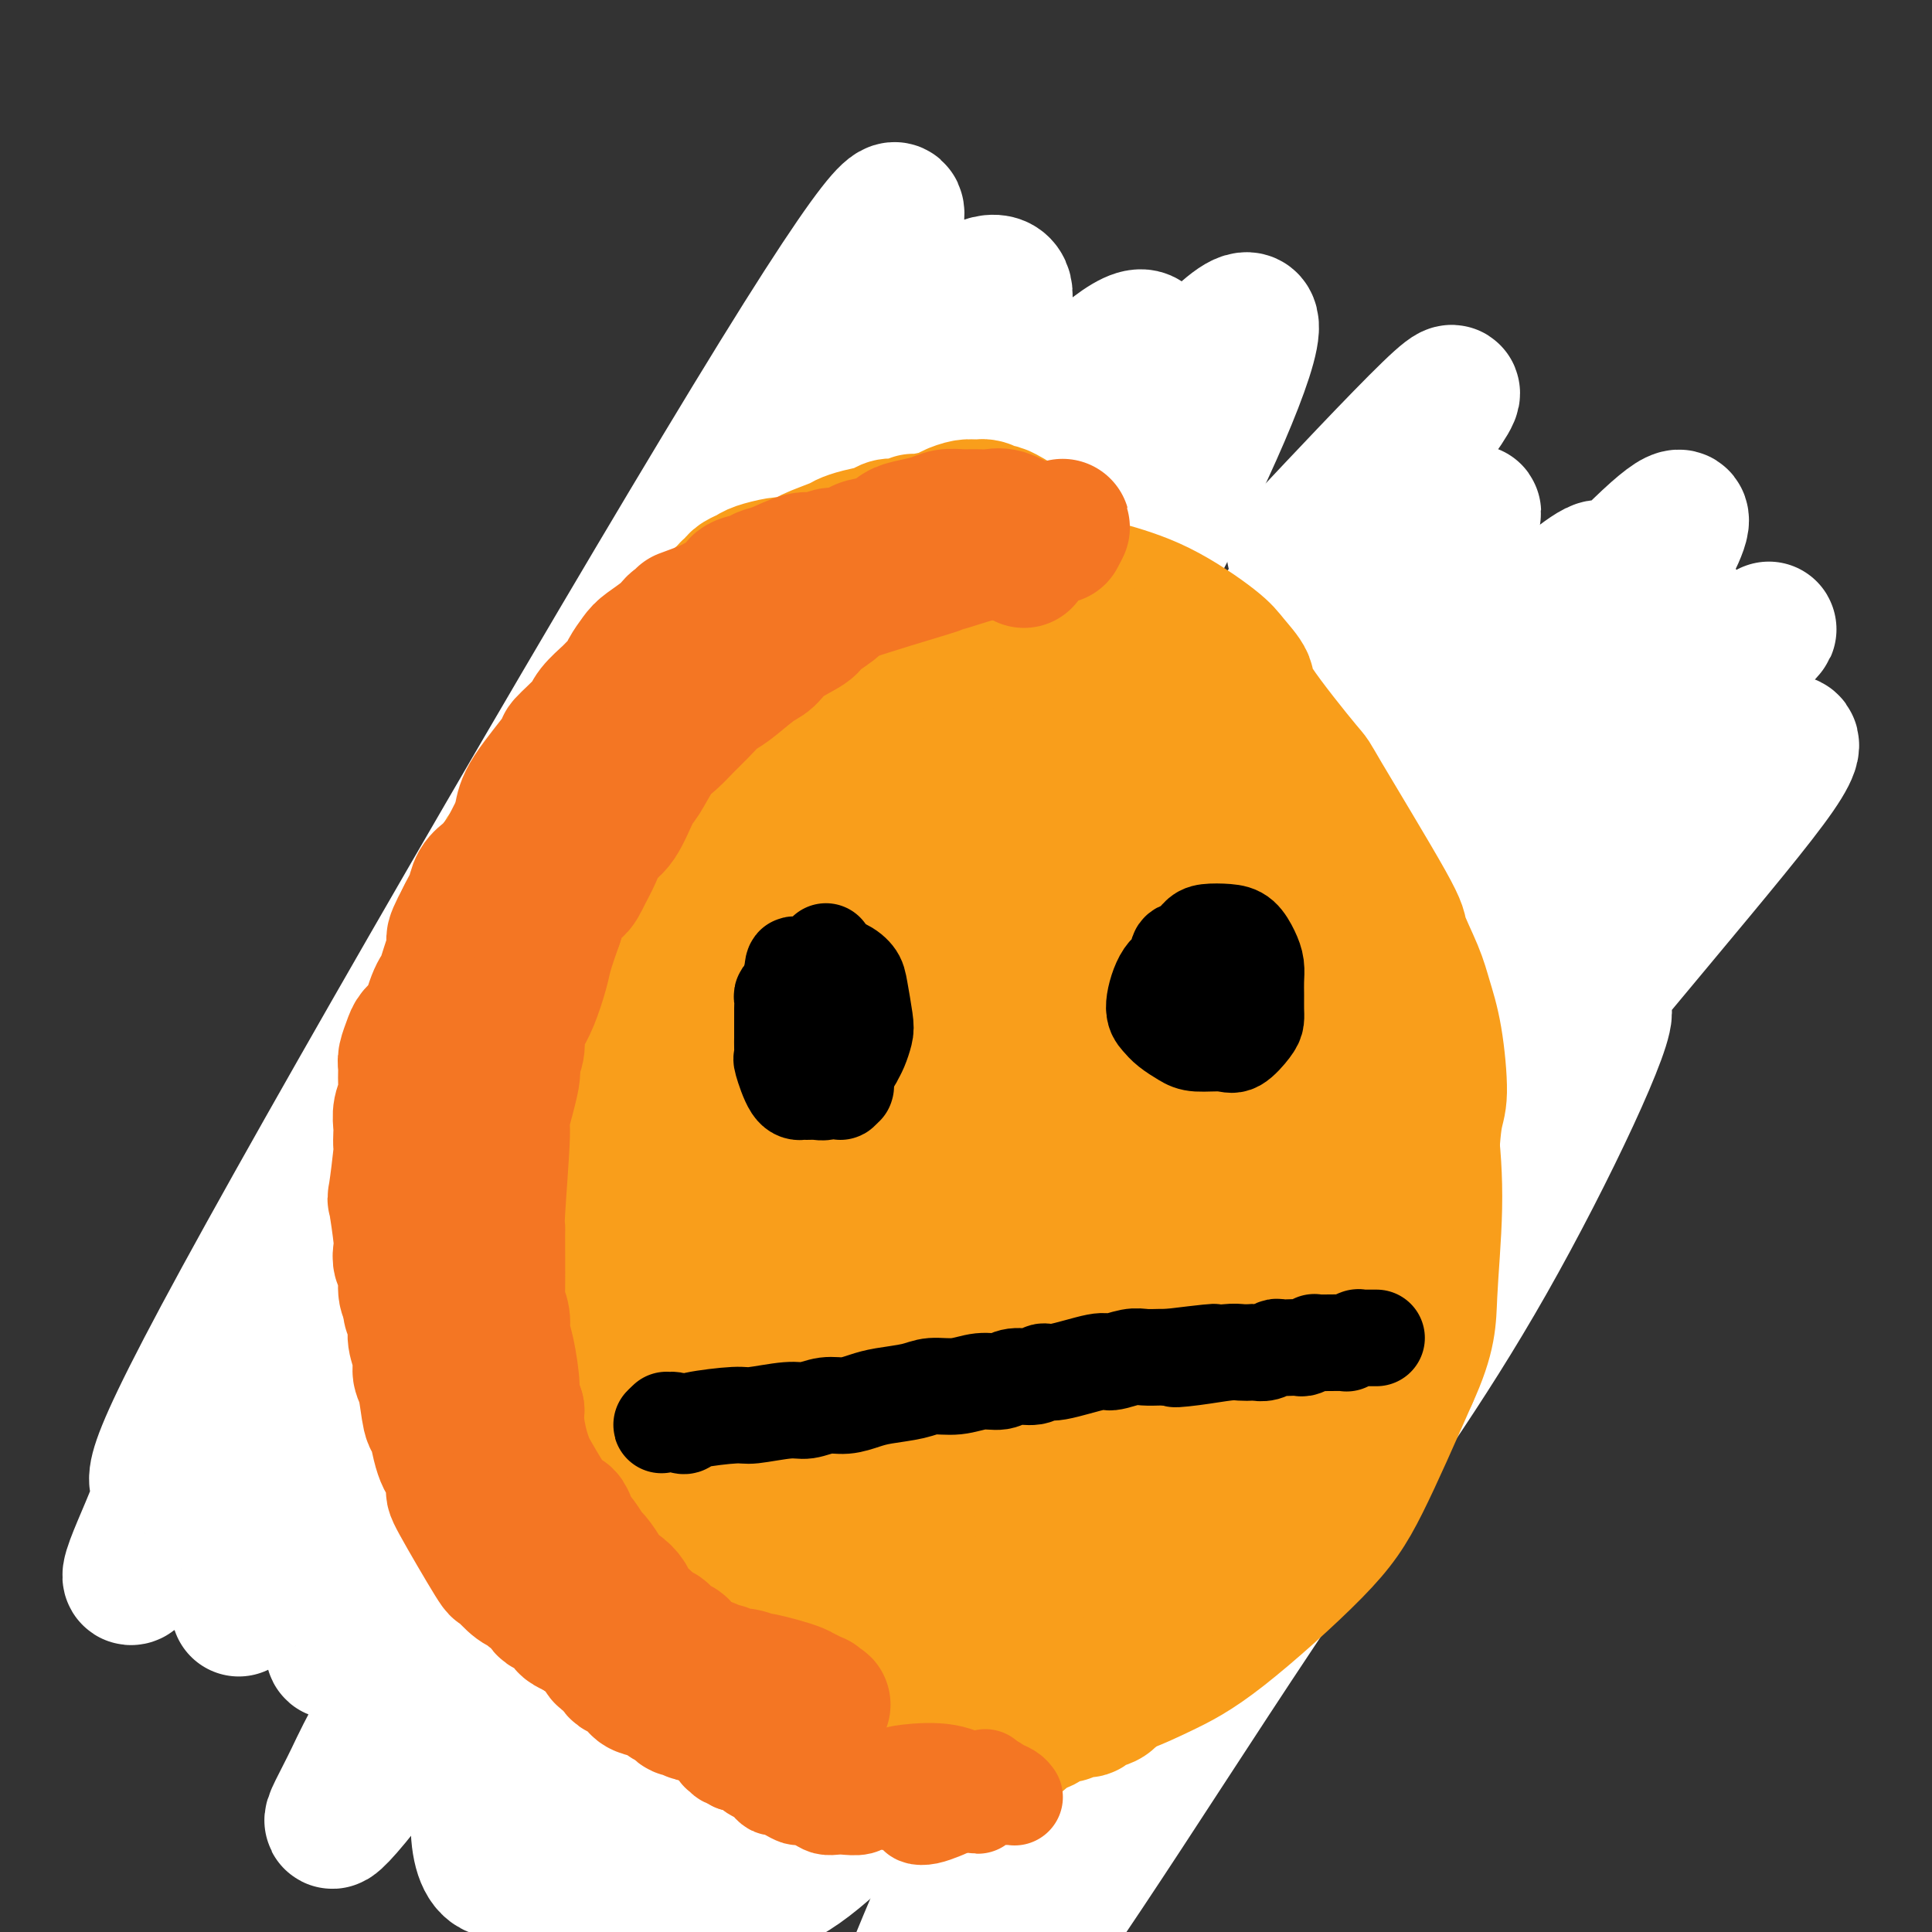
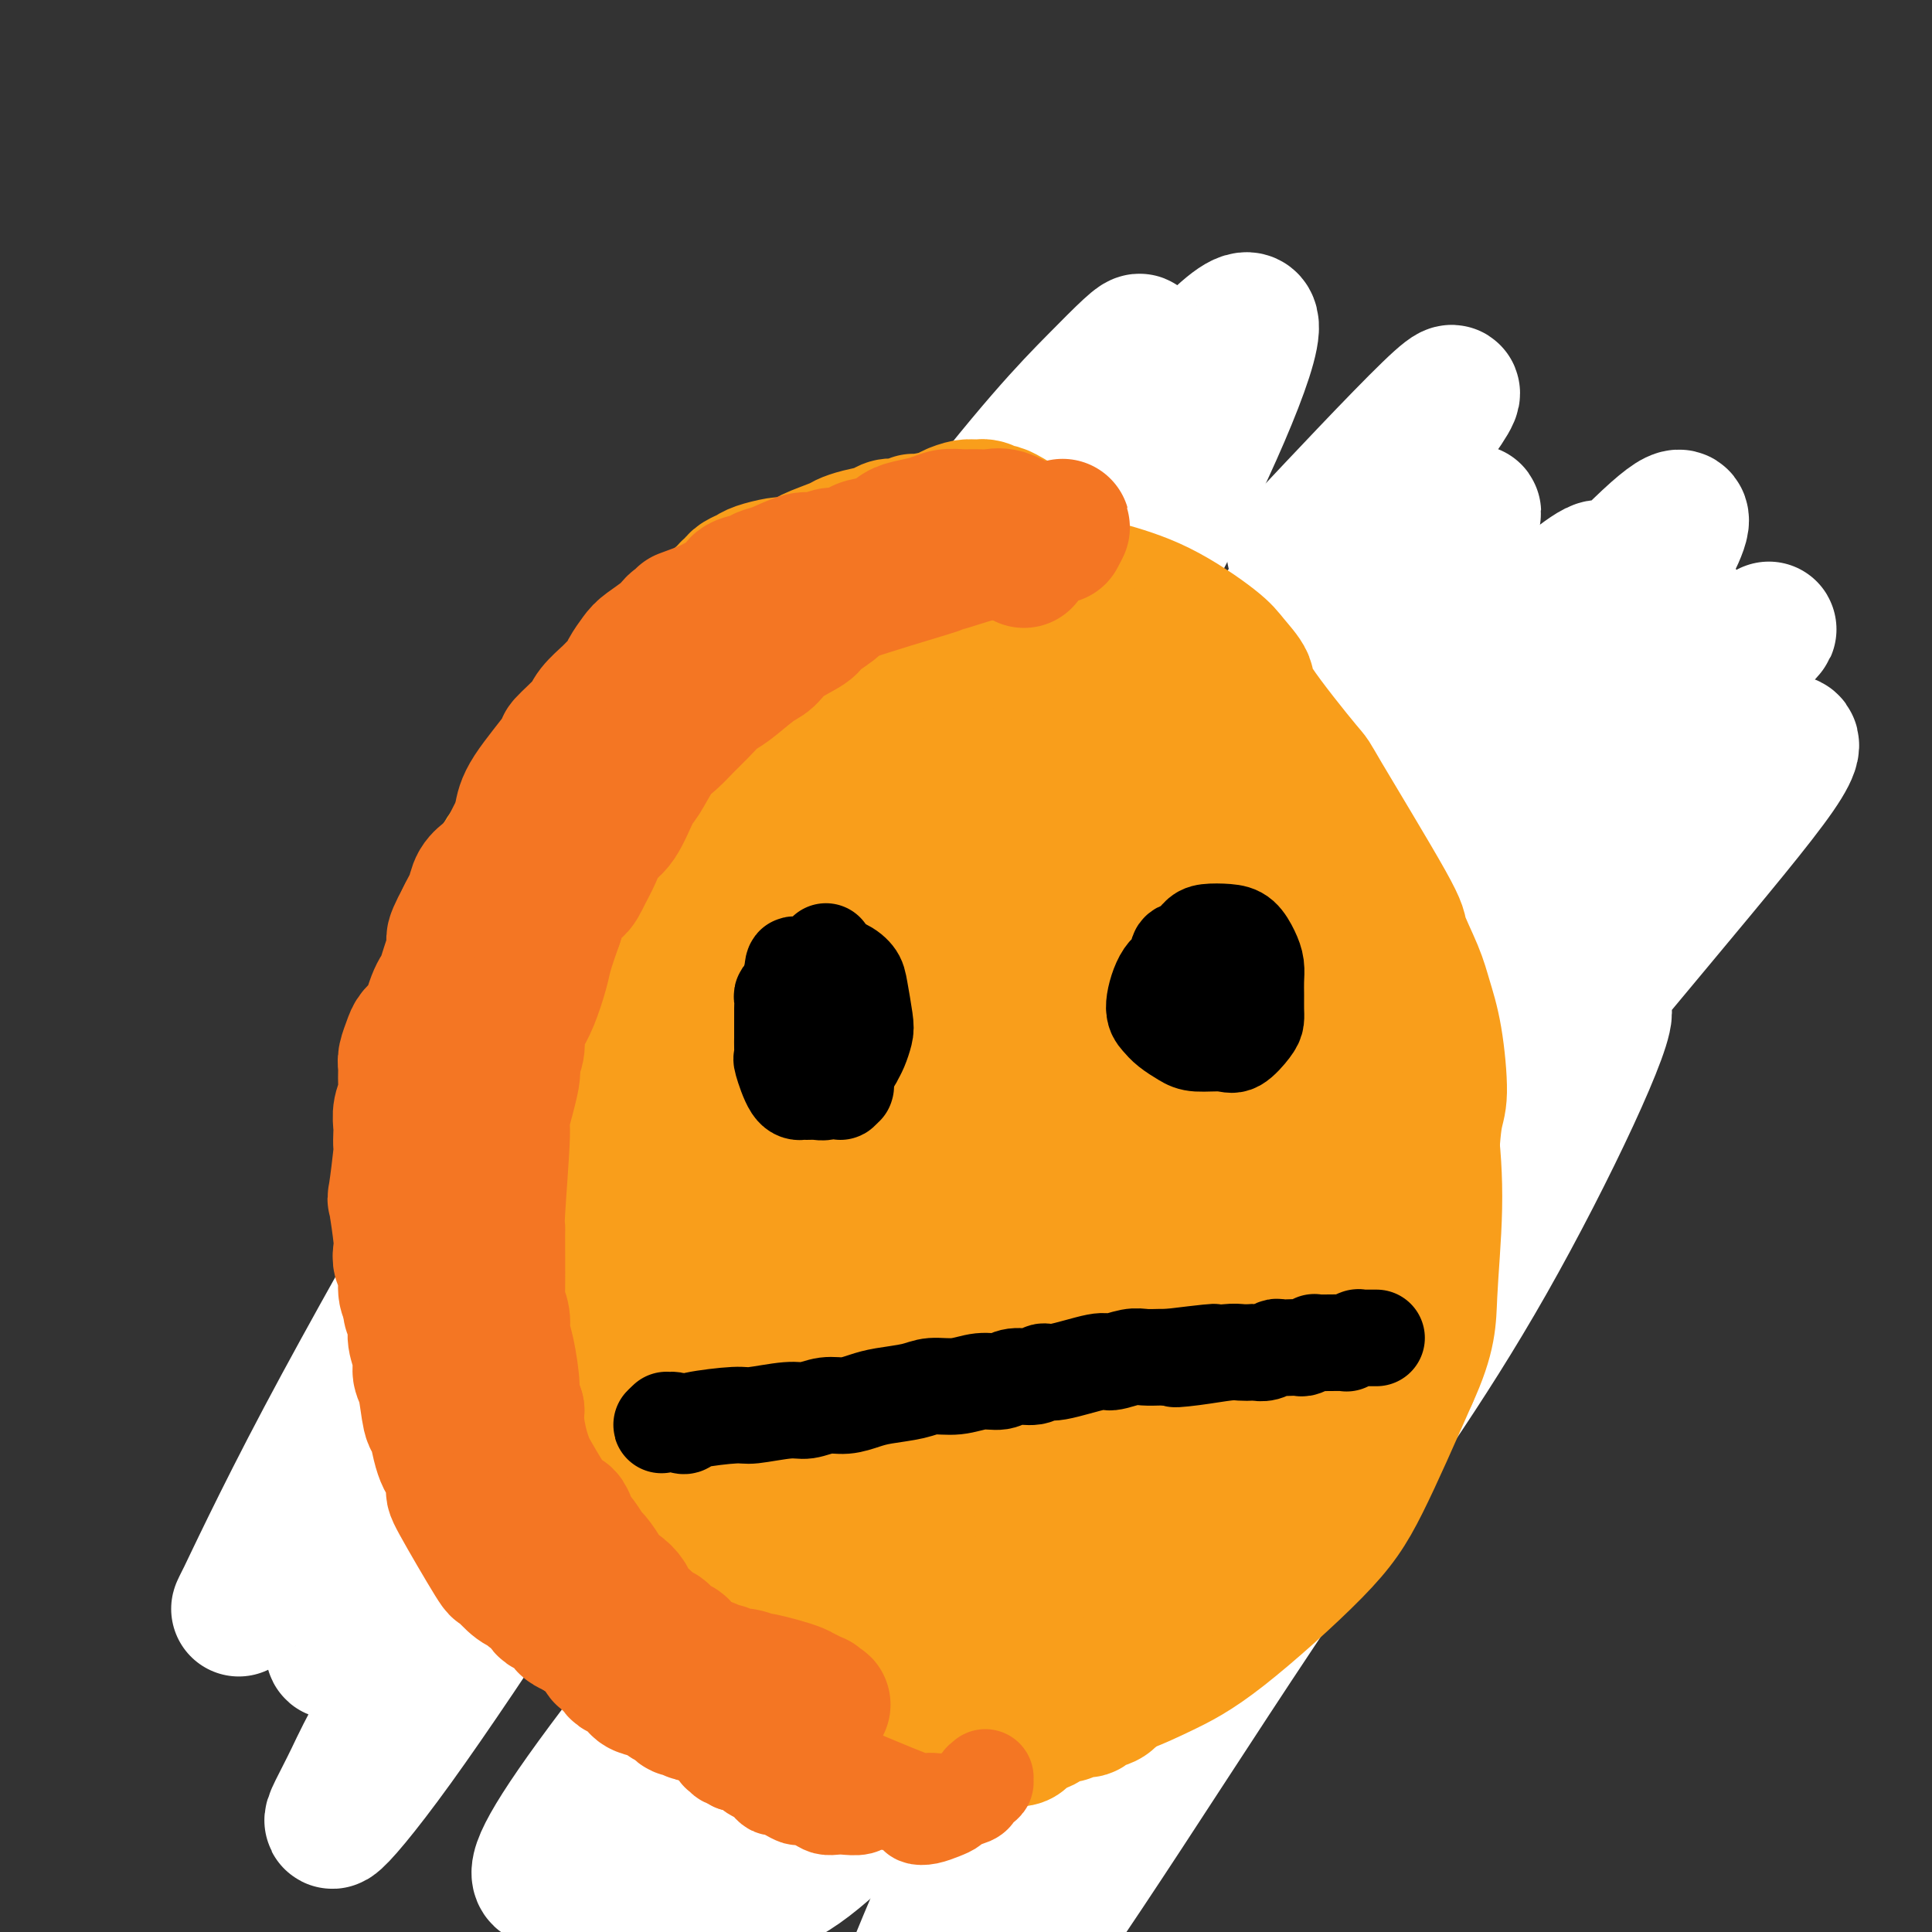
<svg xmlns="http://www.w3.org/2000/svg" viewBox="0 0 400 400" version="1.1">
  <rect x="0" y="0" width="400" height="400" fill="#333333" stroke="none" />
  <g fill="none" stroke="#F99E1B" stroke-width="28" stroke-linecap="round" stroke-linejoin="round">
    <path d="M218,126c-0.146,-1.787 -0.292,-3.575 -1,-4c-0.708,-0.425 -1.979,0.511 -5,0c-3.021,-0.511 -7.791,-2.469 -11,-3c-3.209,-0.531 -4.858,0.364 -7,1c-2.142,0.636 -4.778,1.013 -8,2c-3.222,0.987 -7.028,2.586 -10,4c-2.972,1.414 -5.108,2.645 -8,4c-2.892,1.355 -6.540,2.836 -10,5c-3.460,2.164 -6.732,5.012 -9,6c-2.268,0.988 -3.533,0.118 -9,6c-5.467,5.882 -15.137,18.517 -20,25c-4.863,6.483 -4.918,6.816 -7,12c-2.082,5.184 -6.192,15.220 -8,22c-1.808,6.780 -1.316,10.306 -1,15c0.316,4.694 0.454,10.558 1,16c0.546,5.442 1.500,10.462 3,15c1.500,4.538 3.545,8.593 6,13c2.455,4.407 5.322,9.168 8,13c2.678,3.832 5.169,6.737 10,11c4.831,4.263 12.001,9.884 17,13c4.999,3.116 7.826,3.728 14,4c6.174,0.272 15.693,0.203 23,-1c7.307,-1.203 12.400,-3.542 18,-6c5.600,-2.458 11.708,-5.037 18,-8c6.292,-2.963 12.769,-6.311 19,-10c6.231,-3.689 12.217,-7.721 18,-12c5.783,-4.279 11.365,-8.806 16,-13c4.635,-4.194 8.324,-8.055 11,-13c2.676,-4.945 4.338,-10.972 6,-17" />
    <path d="M292,226c0.593,-4.225 -0.923,-6.286 -3,-10c-2.077,-3.714 -4.713,-9.079 -7,-13c-2.287,-3.921 -4.225,-6.399 -6,-9c-1.775,-2.601 -3.388,-5.327 -5,-8c-1.612,-2.673 -3.223,-5.293 -5,-8c-1.777,-2.707 -3.720,-5.501 -6,-8c-2.280,-2.499 -4.896,-4.705 -7,-7c-2.104,-2.295 -3.697,-4.681 -7,-7c-3.303,-2.319 -8.315,-4.573 -11,-6c-2.685,-1.427 -3.042,-2.029 -5,-3c-1.958,-0.971 -5.517,-2.312 -8,-3c-2.483,-0.688 -3.889,-0.724 -6,-1c-2.111,-0.276 -4.926,-0.794 -6,-1c-1.074,-0.206 -0.405,-0.101 -5,0c-4.595,0.101 -14.453,0.198 -20,0c-5.547,-0.198 -6.782,-0.691 -9,0c-2.218,0.691 -5.418,2.567 -8,4c-2.582,1.433 -4.544,2.422 -7,4c-2.456,1.578 -5.405,3.745 -8,6c-2.595,2.255 -4.837,4.598 -7,7c-2.163,2.402 -4.248,4.863 -6,7c-1.752,2.137 -3.170,3.950 -5,7c-1.830,3.050 -4.073,7.338 -6,11c-1.927,3.662 -3.538,6.697 -5,10c-1.462,3.303 -2.773,6.875 -4,13c-1.227,6.125 -2.369,14.803 -3,21c-0.631,6.197 -0.752,9.913 0,14c0.752,4.087 2.376,8.543 4,13" />
    <path d="M121,259c2.397,6.071 6.391,7.749 8,10c1.609,2.251 0.834,5.077 11,5c10.166,-0.077 31.273,-3.055 43,-5c11.727,-1.945 14.073,-2.856 18,-4c3.927,-1.144 9.435,-2.520 16,-4c6.565,-1.480 14.188,-3.064 19,-4c4.812,-0.936 6.812,-1.225 9,-2c2.188,-0.775 4.563,-2.038 6,-4c1.437,-1.962 1.937,-4.625 3,-6c1.063,-1.375 2.690,-1.463 0,-10c-2.690,-8.537 -9.697,-25.522 -14,-35c-4.303,-9.478 -5.900,-11.449 -7,-14c-1.100,-2.551 -1.701,-5.681 -9,-13c-7.299,-7.319 -21.295,-18.828 -28,-24c-6.705,-5.172 -6.118,-4.006 -12,0c-5.882,4.006 -18.233,10.851 -25,16c-6.767,5.149 -7.950,8.602 -11,20c-3.050,11.398 -7.966,30.739 -10,44c-2.034,13.261 -1.185,20.441 0,27c1.185,6.559 2.705,12.499 8,17c5.295,4.501 14.366,7.565 21,8c6.634,0.435 10.831,-1.758 16,-5c5.169,-3.242 11.311,-7.532 17,-13c5.689,-5.468 10.927,-12.115 15,-19c4.073,-6.885 6.981,-14.007 9,-21c2.019,-6.993 3.148,-13.855 1,-22c-2.148,-8.145 -7.574,-17.572 -13,-27" />
    <path d="M212,174c-3.535,-6.937 -5.872,-10.779 -15,-11c-9.128,-0.221 -25.045,3.177 -33,8c-7.955,4.823 -7.946,11.069 -9,18c-1.054,6.931 -3.169,14.547 -4,23c-0.831,8.453 -0.377,17.742 1,26c1.377,8.258 3.678,15.485 6,21c2.322,5.515 4.664,9.319 10,11c5.336,1.681 13.667,1.240 19,0c5.333,-1.240 7.667,-3.277 12,-10c4.333,-6.723 10.665,-18.132 14,-27c3.335,-8.868 3.674,-15.196 4,-22c0.326,-6.804 0.639,-14.083 0,-20c-0.639,-5.917 -2.229,-10.473 -5,-12c-2.771,-1.527 -6.722,-0.026 -9,-2c-2.278,-1.974 -2.885,-7.423 -12,6c-9.115,13.423 -26.740,45.718 -30,68c-3.260,22.282 7.845,34.549 15,38c7.155,3.451 10.361,-1.915 15,-7c4.639,-5.085 10.710,-9.888 15,-16c4.290,-6.112 6.800,-13.532 9,-21c2.200,-7.468 4.091,-14.984 5,-22c0.909,-7.016 0.835,-13.533 -1,-20c-1.835,-6.467 -5.431,-12.885 -8,-16c-2.569,-3.115 -4.111,-2.928 -7,1c-2.889,3.928 -7.124,11.596 -10,18c-2.876,6.404 -4.393,11.544 -6,18c-1.607,6.456 -3.303,14.228 -5,22" />
    <path d="M183,246c-1.885,10.100 -1.096,15.351 -2,21c-0.904,5.649 -3.501,11.698 2,13c5.501,1.302 19.100,-2.143 26,-7c6.900,-4.857 7.102,-11.127 9,-16c1.898,-4.873 5.492,-8.348 6,-19c0.508,-10.652 -2.071,-28.482 -3,-37c-0.929,-8.518 -0.207,-7.725 -7,-2c-6.793,5.725 -21.099,16.382 -28,25c-6.901,8.618 -6.396,15.197 -8,26c-1.604,10.803 -5.316,25.832 2,29c7.316,3.168 25.662,-5.523 33,-9c7.338,-3.477 3.669,-1.738 0,0" />
  </g>
  <g fill="none" stroke="#FFFFFF" stroke-width="28" stroke-linecap="round" stroke-linejoin="round">
    <path d="M260,158c-0.579,0.112 -1.159,0.224 -6,2c-4.841,1.776 -13.944,5.216 -28,21c-14.056,15.784 -33.065,43.912 -44,61c-10.935,17.088 -13.798,23.135 -18,31c-4.202,7.865 -9.744,17.548 -14,26c-4.256,8.452 -7.225,15.672 -9,20c-1.775,4.328 -2.356,5.762 -2,5c0.356,-0.762 1.650,-3.721 9,-17c7.350,-13.279 20.756,-36.879 32,-56c11.244,-19.121 20.325,-33.765 31,-50c10.675,-16.235 22.943,-34.061 35,-50c12.057,-15.939 23.902,-29.989 33,-41c9.098,-11.011 15.449,-18.982 19,-24c3.551,-5.018 4.302,-7.082 -2,-1c-6.302,6.082 -19.658,20.309 -25,26c-5.342,5.691 -2.671,2.845 0,0" />
    <path d="M189,205c-35.811,47.792 -71.622,95.584 -91,123c-19.378,27.416 -22.323,34.455 -25,40c-2.677,5.545 -5.084,9.595 -4,9c1.084,-0.595 5.661,-5.834 13,-16c7.339,-10.166 17.441,-25.257 27,-40c9.559,-14.743 18.576,-29.138 36,-57c17.424,-27.862 43.257,-69.190 60,-95c16.743,-25.810 24.397,-36.101 34,-54c9.603,-17.899 21.157,-43.407 20,-48c-1.157,-4.593 -15.023,11.728 -29,28c-13.977,16.272 -28.064,32.495 -44,53c-15.936,20.505 -33.719,45.291 -49,67c-15.281,21.709 -28.059,40.340 -41,65c-12.941,24.660 -26.047,55.348 -27,61c-0.953,5.652 10.245,-13.732 27,-43c16.755,-29.268 39.067,-68.420 56,-97c16.933,-28.580 28.488,-46.589 40,-64c11.512,-17.411 22.981,-34.226 31,-46c8.019,-11.774 12.587,-18.507 13,-20c0.413,-1.493 -3.328,2.256 -9,8c-5.672,5.744 -13.275,13.485 -32,38c-18.725,24.515 -48.573,65.805 -69,95c-20.427,29.195 -31.432,46.295 -42,63c-10.568,16.705 -20.699,33.014 -27,44c-6.301,10.986 -8.773,16.650 -7,13c1.773,-3.650 7.792,-16.614 17,-34c9.208,-17.386 21.604,-39.193 34,-61" />
-     <path d="M101,237c24.893,-42.656 61.627,-101.797 82,-134c20.373,-32.203 24.385,-37.468 25,-41c0.615,-3.532 -2.169,-5.331 -8,-1c-5.831,4.331 -14.710,14.791 -34,41c-19.290,26.209 -48.992,68.165 -68,98c-19.008,29.835 -27.322,47.547 -35,64c-7.678,16.453 -14.720,31.648 -18,40c-3.280,8.352 -2.798,9.862 0,6c2.798,-3.862 7.911,-13.098 16,-28c8.089,-14.902 19.152,-35.472 30,-56c10.848,-20.528 21.479,-41.014 37,-70c15.521,-28.986 35.931,-66.474 46,-85c10.069,-18.526 9.799,-18.092 11,-23c1.201,-4.908 3.875,-15.160 -24,30c-27.875,45.160 -86.300,145.730 -111,191c-24.700,45.270 -15.677,35.238 -17,41c-1.323,5.762 -12.994,27.316 0,10c12.994,-17.316 50.652,-73.503 73,-106c22.348,-32.497 29.387,-41.305 48,-62c18.613,-20.695 48.800,-53.279 65,-69c16.200,-15.721 18.413,-14.580 19,-11c0.587,3.580 -0.452,9.599 -6,22c-5.548,12.401 -15.607,31.185 -28,54c-12.393,22.815 -27.122,49.660 -41,77c-13.878,27.340 -26.905,55.174 -38,79c-11.095,23.826 -20.256,43.646 -24,59c-3.744,15.354 -2.070,26.244 4,24c6.070,-2.244 16.535,-17.622 27,-33" />
    <path d="M132,354c16.775,-24.155 45.212,-68.043 67,-100c21.788,-31.957 36.926,-51.983 52,-72c15.074,-20.017 30.083,-40.025 40,-54c9.917,-13.975 14.742,-21.916 14,-22c-0.742,-0.084 -7.051,7.690 -16,18c-8.949,10.310 -20.539,23.156 -43,56c-22.461,32.844 -55.793,85.688 -76,120c-20.207,34.312 -27.289,50.094 -34,66c-6.711,15.906 -13.050,31.936 -9,33c4.050,1.064 18.491,-12.837 32,-30c13.509,-17.163 26.087,-37.588 43,-62c16.913,-24.412 38.163,-52.810 56,-75c17.837,-22.190 32.262,-38.171 54,-64c21.738,-25.829 50.788,-61.505 25,-33c-25.788,28.505 -106.414,121.190 -146,170c-39.586,48.810 -38.133,53.745 -42,65c-3.867,11.255 -13.052,28.831 -10,28c3.052,-0.831 18.343,-20.070 31,-36c12.657,-15.930 22.679,-28.552 55,-67c32.321,-38.448 86.940,-102.721 115,-135c28.060,-32.279 29.559,-32.563 23,-27c-6.559,5.563 -21.176,16.973 -39,35c-17.824,18.027 -38.853,42.670 -59,66c-20.147,23.330 -39.410,45.346 -62,77c-22.590,31.654 -48.505,72.945 -55,84c-6.495,11.055 6.430,-8.127 21,-29c14.570,-20.873 30.785,-43.436 47,-66" />
    <path d="M216,300c20.531,-28.974 37.859,-53.910 54,-76c16.141,-22.090 31.094,-41.334 46,-61c14.906,-19.666 29.763,-39.754 20,-31c-9.763,8.754 -44.147,46.349 -74,83c-29.853,36.651 -55.175,72.357 -71,96c-15.825,23.643 -22.153,35.225 -26,43c-3.847,7.775 -5.214,11.745 -2,9c3.214,-2.745 11.007,-12.205 22,-26c10.993,-13.795 25.184,-31.926 39,-50c13.816,-18.074 27.256,-36.091 48,-64c20.744,-27.909 48.790,-65.712 60,-82c11.210,-16.288 5.583,-11.063 10,-20c4.417,-8.937 18.878,-32.037 -22,13c-40.878,45.037 -137.095,158.210 -179,211c-41.905,52.790 -29.497,45.198 -20,41c9.497,-4.198 16.081,-5.000 34,-26c17.919,-21.000 47.171,-62.198 68,-91c20.829,-28.802 33.235,-45.208 51,-69c17.765,-23.792 40.889,-54.971 51,-70c10.111,-15.029 7.211,-13.908 2,-10c-5.211,3.908 -12.732,10.602 -24,23c-11.268,12.398 -26.284,30.499 -42,51c-15.716,20.501 -32.134,43.402 -47,66c-14.866,22.598 -28.181,44.892 -39,64c-10.819,19.108 -19.144,35.029 -22,47c-2.856,11.971 -0.245,19.992 6,19c6.245,-0.992 16.122,-10.996 26,-21" />
    <path d="M185,369c16.227,-16.270 43.795,-46.446 65,-70c21.205,-23.554 36.049,-40.486 51,-58c14.951,-17.514 30.011,-35.610 42,-50c11.989,-14.390 20.909,-25.074 25,-31c4.091,-5.926 3.354,-7.094 1,-6c-2.354,1.094 -6.325,4.452 -22,22c-15.675,17.548 -43.055,49.288 -63,75c-19.945,25.712 -32.454,45.398 -45,65c-12.546,19.602 -25.129,39.119 -36,61c-10.871,21.881 -20.031,46.124 -23,57c-2.969,10.876 0.254,8.385 5,4c4.746,-4.385 11.017,-10.665 19,-21c7.983,-10.335 17.679,-24.726 29,-42c11.321,-17.274 24.268,-37.430 37,-56c12.732,-18.570 25.249,-35.556 38,-58c12.751,-22.444 25.735,-50.348 24,-52c-1.735,-1.652 -18.189,22.949 -31,42c-12.811,19.051 -21.980,32.552 -31,47c-9.020,14.448 -17.892,29.842 -25,43c-7.108,13.158 -12.452,24.081 -16,31c-3.548,6.919 -5.299,9.834 -6,11c-0.701,1.166 -0.350,0.583 0,0" />
  </g>
  <g fill="none" stroke="#F99E1B" stroke-width="28" stroke-linecap="round" stroke-linejoin="round">
    <path d="M233,138c0.624,-1.543 1.248,-3.086 1,-4c-0.248,-0.914 -1.367,-1.201 -2,-2c-0.633,-0.799 -0.780,-2.112 -1,-3c-0.220,-0.888 -0.511,-1.350 -1,-2c-0.489,-0.650 -1.174,-1.486 -2,-2c-0.826,-0.514 -1.794,-0.705 -4,-2c-2.206,-1.295 -5.651,-3.692 -8,-5c-2.349,-1.308 -3.603,-1.526 -5,-2c-1.397,-0.474 -2.936,-1.204 -6,-2c-3.064,-0.796 -7.651,-1.657 -11,-2c-3.349,-0.343 -5.459,-0.166 -8,0c-2.541,0.166 -5.514,0.323 -8,1c-2.486,0.677 -4.484,1.875 -7,3c-2.516,1.125 -5.548,2.177 -8,3c-2.452,0.823 -4.324,1.417 -8,4c-3.676,2.583 -9.155,7.156 -11,8c-1.845,0.844 -0.056,-2.041 -7,6c-6.944,8.041 -22.620,27.009 -29,35c-6.380,7.991 -3.465,5.005 -4,8c-0.535,2.995 -4.521,11.970 -7,19c-2.479,7.030 -3.451,12.114 -4,16c-0.549,3.886 -0.675,6.574 -1,9c-0.325,2.426 -0.850,4.588 -1,9c-0.150,4.412 0.075,11.072 0,15c-0.075,3.928 -0.450,5.122 0,10c0.450,4.878 1.725,13.439 3,22" />
    <path d="M94,280c0.993,9.337 1.974,9.179 3,11c1.026,1.821 2.097,5.621 4,10c1.903,4.379 4.636,9.336 7,13c2.364,3.664 4.357,6.035 6,8c1.643,1.965 2.935,3.526 6,6c3.065,2.474 7.905,5.863 11,8c3.095,2.137 4.447,3.023 6,4c1.553,0.977 3.307,2.044 5,3c1.693,0.956 3.324,1.802 5,3c1.676,1.198 3.396,2.750 5,4c1.604,1.250 3.091,2.199 5,3c1.909,0.801 4.241,1.455 6,2c1.759,0.545 2.945,0.982 4,1c1.055,0.018 1.980,-0.384 4,-1c2.020,-0.616 5.136,-1.445 7,-2c1.864,-0.555 2.477,-0.835 4,-1c1.523,-0.165 3.955,-0.215 6,0c2.045,0.215 3.701,0.695 6,1c2.299,0.305 5.239,0.436 6,1c0.761,0.564 -0.658,1.563 7,0c7.658,-1.563 24.393,-5.687 37,-12c12.607,-6.313 21.087,-14.815 25,-19c3.913,-4.185 3.261,-4.053 4,-6c0.739,-1.947 2.870,-5.974 5,-10" />
    <path d="M278,307c2.878,-5.999 5.573,-12.996 7,-17c1.427,-4.004 1.587,-5.014 2,-7c0.413,-1.986 1.081,-4.947 2,-8c0.919,-3.053 2.091,-6.197 3,-9c0.909,-2.803 1.554,-5.265 2,-8c0.446,-2.735 0.692,-5.744 1,-8c0.308,-2.256 0.679,-3.757 1,-7c0.321,-3.243 0.593,-8.226 1,-11c0.407,-2.774 0.949,-3.339 1,-6c0.051,-2.661 -0.387,-7.418 -1,-11c-0.613,-3.582 -1.399,-5.989 -2,-8c-0.601,-2.011 -1.017,-3.627 -2,-6c-0.983,-2.373 -2.535,-5.504 -3,-7c-0.465,-1.496 0.155,-1.358 -3,-7c-3.155,-5.642 -10.084,-17.066 -13,-22c-2.916,-4.934 -1.817,-3.380 -4,-6c-2.183,-2.620 -7.646,-9.415 -10,-13c-2.354,-3.585 -1.598,-3.962 -2,-5c-0.402,-1.038 -1.962,-2.739 -3,-4c-1.038,-1.261 -1.554,-2.082 -4,-4c-2.446,-1.918 -6.820,-4.934 -11,-7c-4.180,-2.066 -8.164,-3.181 -11,-4c-2.836,-0.819 -4.523,-1.343 -7,-2c-2.477,-0.657 -5.744,-1.446 -9,-2c-3.256,-0.554 -6.502,-0.873 -9,-1c-2.498,-0.127 -4.249,-0.064 -6,0" />
    <path d="M198,117c-5.692,-0.864 -4.423,-0.523 -5,0c-0.577,0.523 -3.001,1.228 -6,2c-2.999,0.772 -6.574,1.609 -8,2c-1.426,0.391 -0.705,0.334 -5,3c-4.295,2.666 -13.607,8.055 -19,12c-5.393,3.945 -6.865,6.446 -9,9c-2.135,2.554 -4.931,5.161 -7,8c-2.069,2.839 -3.411,5.909 -5,9c-1.589,3.091 -3.426,6.202 -5,9c-1.574,2.798 -2.887,5.284 -5,10c-2.113,4.716 -5.028,11.662 -7,17c-1.972,5.338 -3.001,9.067 -4,13c-0.999,3.933 -1.966,8.070 -3,12c-1.034,3.930 -2.134,7.652 -2,20c0.134,12.348 1.502,33.322 2,43c0.498,9.678 0.126,8.058 5,14c4.874,5.942 14.993,19.444 21,26c6.007,6.556 7.903,6.165 11,7c3.097,0.835 7.395,2.897 14,5c6.605,2.103 15.515,4.248 22,6c6.485,1.752 10.543,3.113 15,4c4.457,0.887 9.313,1.301 14,2c4.687,0.699 9.204,1.683 14,1c4.796,-0.683 9.871,-3.034 14,-5c4.129,-1.966 7.313,-3.548 13,-8c5.687,-4.452 13.877,-11.776 19,-17c5.123,-5.224 7.178,-8.350 10,-14c2.822,-5.650 6.411,-13.825 10,-22" />
    <path d="M292,285c3.933,-8.549 3.764,-11.921 4,-17c0.236,-5.079 0.877,-11.864 1,-18c0.123,-6.136 -0.270,-11.622 -1,-17c-0.730,-5.378 -1.795,-10.649 -3,-16c-1.205,-5.351 -2.551,-10.781 -4,-15c-1.449,-4.219 -3.002,-7.226 -7,-13c-3.998,-5.774 -10.441,-14.316 -15,-20c-4.559,-5.684 -7.235,-8.510 -13,-14c-5.765,-5.490 -14.618,-13.643 -21,-18c-6.382,-4.357 -10.293,-4.920 -15,-6c-4.707,-1.080 -10.208,-2.679 -16,-3c-5.792,-0.321 -11.873,0.636 -17,2c-5.127,1.364 -9.299,3.133 -13,9c-3.701,5.867 -6.930,15.830 -12,15c-5.070,-0.830 -11.981,-12.453 -10,23c1.981,35.453 12.854,117.981 20,149c7.146,31.019 10.565,10.528 14,4c3.435,-6.528 6.885,0.906 15,-6c8.115,-6.906 20.895,-28.153 28,-39c7.105,-10.847 8.534,-11.293 11,-29c2.466,-17.707 5.969,-52.673 4,-72c-1.969,-19.327 -9.412,-23.013 -15,-27c-5.588,-3.987 -9.323,-8.275 -14,-11c-4.677,-2.725 -10.298,-3.888 -16,-4c-5.702,-0.112 -11.486,0.825 -17,4c-5.514,3.175 -10.757,8.587 -16,14" />
    <path d="M164,160c-5.334,2.555 -10.669,1.942 -14,23c-3.331,21.058 -4.659,63.787 -4,86c0.659,22.213 3.305,23.911 9,29c5.695,5.089 14.440,13.570 20,16c5.560,2.430 7.935,-1.192 11,-5c3.065,-3.808 6.821,-7.802 10,-14c3.179,-6.198 5.782,-14.599 8,-24c2.218,-9.401 4.049,-19.803 6,-30c1.951,-10.197 4.020,-20.188 4,-33c-0.020,-12.812 -2.128,-28.444 -5,-37c-2.872,-8.556 -6.509,-10.037 -10,-12c-3.491,-1.963 -6.838,-4.410 -14,-2c-7.162,2.410 -18.141,9.675 -25,18c-6.859,8.325 -9.598,17.710 -15,24c-5.402,6.290 -13.466,9.485 -11,33c2.466,23.515 15.463,67.348 22,80c6.537,12.652 6.614,-5.878 8,-17c1.386,-11.122 4.081,-14.835 7,-29c2.919,-14.165 6.062,-38.781 8,-56c1.938,-17.219 2.672,-27.042 3,-36c0.328,-8.958 0.251,-17.052 -1,-22c-1.251,-4.948 -3.677,-6.750 -7,-6c-3.323,0.750 -7.545,4.054 -12,8c-4.455,3.946 -9.144,8.535 -15,22c-5.856,13.465 -12.879,35.805 -17,53c-4.121,17.195 -5.340,29.245 -6,42c-0.660,12.755 -0.760,26.216 2,36c2.760,9.784 8.380,15.892 14,22" />
    <path d="M140,329c4.273,1.705 7.954,-5.034 11,-9c3.046,-3.966 5.456,-5.161 10,-22c4.544,-16.839 11.220,-49.322 15,-68c3.780,-18.678 4.662,-23.552 6,-33c1.338,-9.448 3.130,-23.472 3,-29c-0.130,-5.528 -2.183,-2.561 -4,-1c-1.817,1.561 -3.399,1.716 -9,10c-5.601,8.284 -15.222,24.696 -21,38c-5.778,13.304 -7.712,23.499 -10,35c-2.288,11.501 -4.930,24.309 -6,35c-1.070,10.691 -0.567,19.266 1,25c1.567,5.734 4.199,8.627 7,10c2.801,1.373 5.772,1.227 11,-6c5.228,-7.227 12.714,-21.534 18,-34c5.286,-12.466 8.370,-23.090 12,-34c3.630,-10.910 7.804,-22.106 10,-36c2.196,-13.894 2.414,-30.487 1,-39c-1.414,-8.513 -4.458,-8.945 -8,-8c-3.542,0.945 -7.580,3.266 -12,8c-4.420,4.734 -9.220,11.881 -14,22c-4.780,10.119 -9.540,23.209 -13,36c-3.460,12.791 -5.622,25.284 -6,43c-0.378,17.716 1.027,40.655 9,51c7.973,10.345 22.515,8.095 33,-1c10.485,-9.095 16.915,-25.034 22,-38c5.085,-12.966 8.827,-22.960 13,-35c4.173,-12.040 8.777,-26.126 12,-38c3.223,-11.874 5.064,-21.535 5,-28c-0.064,-6.465 -2.032,-9.732 -4,-13" />
    <path d="M232,170c-1.420,-11.338 -2.969,-33.183 -11,3c-8.031,36.183 -22.542,130.393 -25,164c-2.458,33.607 7.139,6.611 13,-7c5.861,-13.611 7.987,-13.837 11,-21c3.013,-7.163 6.914,-21.264 11,-34c4.086,-12.736 8.359,-24.107 13,-41c4.641,-16.893 9.651,-39.307 12,-52c2.349,-12.693 2.038,-15.665 -1,-17c-3.038,-1.335 -8.804,-1.033 -13,4c-4.196,5.033 -6.821,14.798 -14,21c-7.179,6.202 -18.913,8.840 -16,34c2.913,25.160 20.471,72.843 30,85c9.529,12.157 11.027,-11.211 16,-32c4.973,-20.789 13.419,-39.000 17,-51c3.581,-12.000 2.296,-17.789 1,-22c-1.296,-4.211 -2.603,-6.845 -6,-6c-3.397,0.845 -8.885,5.167 -15,12c-6.115,6.833 -12.858,16.176 -20,27c-7.142,10.824 -14.682,23.130 -20,35c-5.318,11.870 -8.415,23.305 -9,37c-0.585,13.695 1.343,29.649 4,38c2.657,8.351 6.045,9.100 11,5c4.955,-4.100 11.478,-13.050 18,-22" />
    <path d="M239,330c4.622,-7.892 7.176,-16.622 10,-26c2.824,-9.378 5.917,-19.405 8,-29c2.083,-9.595 3.156,-18.757 4,-27c0.844,-8.243 1.460,-15.567 1,-20c-0.460,-4.433 -1.995,-5.976 -3,-7c-1.005,-1.024 -1.480,-1.530 -5,3c-3.520,4.530 -10.084,14.097 -15,21c-4.916,6.903 -8.185,11.144 -12,21c-3.815,9.856 -8.178,25.328 -10,36c-1.822,10.672 -1.104,16.543 0,22c1.104,5.457 2.593,10.500 5,13c2.407,2.500 5.733,2.458 9,0c3.267,-2.458 6.474,-7.332 11,-13c4.526,-5.668 10.372,-12.131 11,-24c0.628,-11.869 -3.962,-29.146 -8,-31c-4.038,-1.854 -7.523,11.714 -10,26c-2.477,14.286 -3.947,29.290 0,33c3.947,3.710 13.310,-3.875 18,-9c4.690,-5.125 4.707,-7.791 9,-17c4.293,-9.209 12.863,-24.962 18,-35c5.137,-10.038 6.841,-14.361 8,-18c1.159,-3.639 1.774,-6.595 2,-8c0.226,-1.405 0.065,-1.259 -1,0c-1.065,1.259 -3.032,3.629 -5,6" />
-     <path d="M284,247c-2.441,2.745 -5.545,6.607 -11,15c-5.455,8.393 -13.261,21.316 -18,33c-4.739,11.684 -6.411,22.130 -6,25c0.411,2.870 2.907,-1.836 5,-6c2.093,-4.164 3.785,-7.787 6,-13c2.215,-5.213 4.954,-12.016 8,-19c3.046,-6.984 6.399,-14.148 9,-20c2.601,-5.852 4.450,-10.393 6,-14c1.550,-3.607 2.802,-6.279 3,-7c0.198,-0.721 -0.658,0.508 -1,1c-0.342,0.492 -0.171,0.246 0,0" />
    <path d="M231,347c-0.421,0.612 -0.841,1.224 -1,2c-0.159,0.776 -0.055,1.714 0,2c0.055,0.286 0.062,-0.082 0,0c-0.062,0.082 -0.192,0.614 -1,1c-0.808,0.386 -2.294,0.624 -3,1c-0.706,0.376 -0.631,0.888 -1,1c-0.369,0.112 -1.182,-0.177 -2,0c-0.818,0.177 -1.641,0.821 -2,1c-0.359,0.179 -0.253,-0.107 -1,0c-0.747,0.107 -2.346,0.607 -3,1c-0.654,0.393 -0.363,0.679 -1,1c-0.637,0.321 -2.201,0.679 -3,1c-0.799,0.321 -0.832,0.607 -1,1c-0.168,0.393 -0.470,0.894 -1,1c-0.530,0.106 -1.290,-0.183 -2,0c-0.710,0.183 -1.372,0.838 -2,1c-0.628,0.162 -1.222,-0.168 -2,0c-0.778,0.168 -1.742,0.833 -3,1c-1.258,0.167 -2.812,-0.166 -4,0c-1.188,0.166 -2.010,0.829 -3,1c-0.990,0.171 -2.148,-0.151 -3,0c-0.852,0.151 -1.397,0.773 -2,1c-0.603,0.227 -1.262,0.058 -2,0c-0.738,-0.058 -1.553,-0.004 -2,0c-0.447,0.004 -0.526,-0.040 -1,0c-0.474,0.040 -1.344,0.165 -2,0c-0.656,-0.165 -1.100,-0.621 -2,-1c-0.900,-0.379 -2.257,-0.680 -3,-1c-0.743,-0.320 -0.871,-0.660 -1,-1" />
    <path d="M177,361c-2.338,-0.852 -2.682,-1.482 -3,-2c-0.318,-0.518 -0.611,-0.924 -1,-1c-0.389,-0.076 -0.873,0.177 -1,0c-0.127,-0.177 0.104,-0.783 0,-1c-0.104,-0.217 -0.541,-0.043 -1,0c-0.459,0.043 -0.939,-0.044 -1,0c-0.061,0.044 0.296,0.219 0,0c-0.296,-0.219 -1.244,-0.833 -2,-1c-0.756,-0.167 -1.321,0.114 -2,0c-0.679,-0.114 -1.472,-0.622 -2,-1c-0.528,-0.378 -0.789,-0.627 -1,-1c-0.211,-0.373 -0.371,-0.871 -1,-1c-0.629,-0.129 -1.727,0.112 -2,0c-0.273,-0.112 0.279,-0.577 0,-1c-0.279,-0.423 -1.390,-0.804 -2,-1c-0.610,-0.196 -0.719,-0.208 -1,0c-0.281,0.208 -0.734,0.636 -1,1c-0.266,0.364 -0.345,0.664 -2,0c-1.655,-0.664 -4.885,-2.290 -6,-3c-1.115,-0.710 -0.117,-0.502 0,-1c0.117,-0.498 -0.649,-1.700 -1,-2c-0.351,-0.300 -0.287,0.304 0,0c0.287,-0.304 0.796,-1.515 1,-2c0.204,-0.485 0.102,-0.242 0,0" />
    <path d="M209,107c0.209,0.122 0.418,0.243 0,0c-0.418,-0.243 -1.461,-0.851 -2,-1c-0.539,-0.149 -0.572,0.159 -1,0c-0.428,-0.159 -1.252,-0.786 -2,-1c-0.748,-0.214 -1.420,-0.015 -2,0c-0.580,0.015 -1.068,-0.155 -2,0c-0.932,0.155 -2.309,0.634 -3,1c-0.691,0.366 -0.695,0.620 -2,1c-1.305,0.380 -3.911,0.886 -5,1c-1.089,0.114 -0.660,-0.162 -1,0c-0.340,0.162 -1.448,0.764 -2,1c-0.552,0.236 -0.547,0.105 -1,0c-0.453,-0.105 -1.364,-0.184 -2,0c-0.636,0.184 -0.998,0.630 -2,1c-1.002,0.370 -2.645,0.662 -4,1c-1.355,0.338 -2.421,0.721 -3,1c-0.579,0.279 -0.669,0.453 -2,1c-1.331,0.547 -3.902,1.466 -5,2c-1.098,0.534 -0.725,0.682 -1,1c-0.275,0.318 -1.200,0.806 -2,1c-0.800,0.194 -1.475,0.093 -2,0c-0.525,-0.093 -0.900,-0.180 -2,0c-1.100,0.180 -2.925,0.627 -4,1c-1.075,0.373 -1.398,0.674 -2,1c-0.602,0.326 -1.482,0.679 -2,1c-0.518,0.321 -0.675,0.612 -1,1c-0.325,0.388 -0.818,0.874 -1,1c-0.182,0.126 -0.052,-0.107 0,0c0.052,0.107 0.026,0.553 0,1" />
    <path d="M151,123c-5.167,2.393 -1.583,1.375 0,1c1.583,-0.375 1.167,-0.107 1,0c-0.167,0.107 -0.083,0.054 0,0" />
  </g>
  <g fill="none" stroke="#F47623" stroke-width="28" stroke-linecap="round" stroke-linejoin="round">
    <path d="M219,111c0.513,-0.959 1.025,-1.917 1,-2c-0.025,-0.083 -0.588,0.710 -1,1c-0.412,0.290 -0.675,0.076 -1,0c-0.325,-0.076 -0.713,-0.014 -1,0c-0.287,0.014 -0.474,-0.021 -1,0c-0.526,0.021 -1.390,0.097 -2,0c-0.610,-0.097 -0.967,-0.365 -2,-1c-1.033,-0.635 -2.741,-1.635 -4,-2c-1.259,-0.365 -2.068,-0.095 -3,0c-0.932,0.095 -1.985,0.015 -3,0c-1.015,-0.015 -1.990,0.037 -3,0c-1.010,-0.037 -2.054,-0.161 -3,0c-0.946,0.161 -1.794,0.606 -3,1c-1.206,0.394 -2.769,0.735 -4,1c-1.231,0.265 -2.130,0.453 -3,1c-0.870,0.547 -1.713,1.452 -3,2c-1.287,0.548 -3.020,0.740 -4,1c-0.980,0.260 -1.208,0.590 -2,1c-0.792,0.410 -2.148,0.901 -3,1c-0.852,0.099 -1.201,-0.195 -2,0c-0.799,0.195 -2.047,0.879 -3,1c-0.953,0.121 -1.611,-0.319 -3,0c-1.389,0.319 -3.509,1.399 -5,2c-1.491,0.601 -2.353,0.724 -3,1c-0.647,0.276 -1.079,0.704 -2,1c-0.921,0.296 -2.330,0.461 -3,1c-0.670,0.539 -0.602,1.454 -1,2c-0.398,0.546 -1.261,0.724 -2,1c-0.739,0.276 -1.354,0.650 -2,1c-0.646,0.350 -1.323,0.675 -2,1" />
    <path d="M146,126c-8.095,3.039 -3.331,1.136 -2,1c1.331,-0.136 -0.770,1.495 -2,2c-1.230,0.505 -1.591,-0.118 -2,0c-0.409,0.118 -0.868,0.976 -2,2c-1.132,1.024 -2.938,2.215 -4,3c-1.062,0.785 -1.382,1.164 -2,2c-0.618,0.836 -1.535,2.128 -2,3c-0.465,0.872 -0.478,1.323 -1,2c-0.522,0.677 -1.553,1.580 -2,2c-0.447,0.420 -0.310,0.358 -1,1c-0.690,0.642 -2.206,1.988 -3,3c-0.794,1.012 -0.867,1.691 -2,3c-1.133,1.309 -3.326,3.247 -4,4c-0.674,0.753 0.171,0.321 -1,2c-1.171,1.679 -4.359,5.469 -6,8c-1.641,2.531 -1.735,3.802 -2,5c-0.265,1.198 -0.701,2.324 -1,3c-0.299,0.676 -0.460,0.901 -1,2c-0.540,1.099 -1.458,3.070 -2,4c-0.542,0.930 -0.709,0.819 -1,1c-0.291,0.181 -0.708,0.653 -1,1c-0.292,0.347 -0.459,0.568 -1,1c-0.541,0.432 -1.454,1.075 -2,2c-0.546,0.925 -0.724,2.134 -1,3c-0.276,0.866 -0.650,1.390 -1,2c-0.350,0.610 -0.675,1.305 -1,2" />
    <path d="M96,190c-3.444,6.384 -1.553,4.342 -1,4c0.553,-0.342 -0.233,1.014 -1,3c-0.767,1.986 -1.514,4.601 -2,6c-0.486,1.399 -0.711,1.582 -1,2c-0.289,0.418 -0.640,1.069 -1,2c-0.360,0.931 -0.727,2.140 -1,3c-0.273,0.860 -0.451,1.370 -1,2c-0.549,0.630 -1.468,1.379 -2,2c-0.532,0.621 -0.677,1.114 -1,2c-0.323,0.886 -0.822,2.165 -1,3c-0.178,0.835 -0.034,1.225 0,2c0.034,0.775 -0.043,1.936 0,3c0.043,1.064 0.208,2.030 0,3c-0.208,0.970 -0.787,1.944 -1,3c-0.213,1.056 -0.061,2.194 0,3c0.061,0.806 0.029,1.281 0,2c-0.029,0.719 -0.057,1.680 0,2c0.057,0.320 0.198,-0.003 0,2c-0.198,2.003 -0.733,6.333 -1,8c-0.267,1.667 -0.264,0.671 0,2c0.264,1.329 0.788,4.982 1,7c0.212,2.018 0.112,2.400 0,3c-0.112,0.600 -0.236,1.419 0,2c0.236,0.581 0.833,0.926 1,2c0.167,1.074 -0.095,2.878 0,4c0.095,1.122 0.548,1.561 1,2" />
    <path d="M85,269c0.399,3.709 -0.104,1.981 0,2c0.104,0.019 0.815,1.786 1,3c0.185,1.214 -0.158,1.874 0,3c0.158,1.126 0.816,2.719 1,4c0.184,1.281 -0.105,2.250 0,3c0.105,0.750 0.606,1.279 1,3c0.394,1.721 0.683,4.633 1,6c0.317,1.367 0.664,1.191 1,2c0.336,0.809 0.661,2.605 1,4c0.339,1.395 0.691,2.390 1,3c0.309,0.610 0.576,0.835 1,2c0.424,1.165 1.005,3.269 1,4c-0.005,0.731 -0.594,0.087 1,3c1.594,2.913 5.373,9.382 7,12c1.627,2.618 1.103,1.384 1,1c-0.103,-0.384 0.214,0.081 1,1c0.786,0.919 2.040,2.292 3,3c0.960,0.708 1.627,0.752 2,1c0.373,0.248 0.453,0.700 1,1c0.547,0.300 1.560,0.447 2,1c0.440,0.553 0.306,1.510 1,2c0.694,0.490 2.217,0.513 3,1c0.783,0.487 0.826,1.439 1,2c0.174,0.561 0.478,0.732 1,1c0.522,0.268 1.261,0.634 2,1" />
    <path d="M120,338c3.124,2.456 1.934,1.096 2,1c0.066,-0.096 1.387,1.072 2,2c0.613,0.928 0.517,1.614 1,2c0.483,0.386 1.546,0.470 2,1c0.454,0.530 0.301,1.504 1,2c0.699,0.496 2.252,0.514 3,1c0.748,0.486 0.691,1.439 1,2c0.309,0.561 0.984,0.729 2,1c1.016,0.271 2.372,0.646 3,1c0.628,0.354 0.528,0.687 1,1c0.472,0.313 1.514,0.605 2,1c0.486,0.395 0.415,0.891 1,1c0.585,0.109 1.828,-0.171 2,0c0.172,0.171 -0.725,0.792 1,1c1.725,0.208 6.073,0.003 8,0c1.927,-0.003 1.433,0.195 2,0c0.567,-0.195 2.193,-0.784 3,-1c0.807,-0.216 0.793,-0.058 1,0c0.207,0.058 0.636,0.015 1,0c0.364,-0.015 0.665,-0.003 1,0c0.335,0.003 0.705,-0.003 1,0c0.295,0.003 0.513,0.015 1,0c0.487,-0.015 1.241,-0.056 2,0c0.759,0.056 1.523,0.211 2,0c0.477,-0.211 0.667,-0.788 1,-1c0.333,-0.212 0.809,-0.061 1,0c0.191,0.061 0.095,0.030 0,0" />
    <path d="M168,353c4.094,-0.155 1.828,-0.041 1,0c-0.828,0.041 -0.218,0.011 0,0c0.218,-0.011 0.044,-0.003 0,0c-0.044,0.003 0.041,0.001 0,0c-0.041,-0.001 -0.207,-0.000 0,0c0.207,0.000 0.788,0.000 1,0c0.212,-0.000 0.057,-0.000 0,0c-0.057,0.000 -0.014,0.001 0,0c0.014,-0.001 0.000,-0.004 0,0c-0.000,0.004 0.014,0.015 0,0c-0.014,-0.015 -0.055,-0.057 0,0c0.055,0.057 0.208,0.212 0,0c-0.208,-0.212 -0.776,-0.793 -1,-1c-0.224,-0.207 -0.103,-0.041 0,0c0.103,0.041 0.189,-0.043 0,0c-0.189,0.043 -0.651,0.214 -1,0c-0.349,-0.214 -0.585,-0.813 -1,-1c-0.415,-0.187 -1.011,0.037 -1,0c0.011,-0.037 0.628,-0.334 -1,-1c-1.628,-0.666 -5.501,-1.699 -7,-2c-1.499,-0.301 -0.624,0.130 -1,0c-0.376,-0.130 -2.001,-0.822 -3,-1c-0.999,-0.178 -1.371,0.159 -2,0c-0.629,-0.159 -1.516,-0.812 -2,-1c-0.484,-0.188 -0.567,0.089 -1,0c-0.433,-0.089 -1.217,-0.545 -2,-1" />
    <path d="M147,345c-3.307,-1.108 -1.074,0.122 -1,0c0.074,-0.122 -2.012,-1.596 -3,-2c-0.988,-0.404 -0.880,0.261 -1,0c-0.120,-0.261 -0.470,-1.450 -1,-2c-0.530,-0.550 -1.240,-0.461 -2,-1c-0.760,-0.539 -1.570,-1.706 -2,-2c-0.430,-0.294 -0.482,0.283 -1,0c-0.518,-0.283 -1.504,-1.428 -2,-2c-0.496,-0.572 -0.504,-0.573 -1,-1c-0.496,-0.427 -1.480,-1.282 -2,-2c-0.520,-0.718 -0.577,-1.300 -1,-2c-0.423,-0.700 -1.211,-1.519 -2,-2c-0.789,-0.481 -1.577,-0.623 -2,-1c-0.423,-0.377 -0.480,-0.989 -1,-2c-0.520,-1.011 -1.501,-2.420 -2,-3c-0.499,-0.580 -0.515,-0.332 -1,-1c-0.485,-0.668 -1.439,-2.252 -2,-3c-0.561,-0.748 -0.729,-0.660 -1,-1c-0.271,-0.340 -0.646,-1.109 -1,-2c-0.354,-0.891 -0.686,-1.906 -1,-2c-0.314,-0.094 -0.610,0.733 -2,-1c-1.390,-1.733 -3.875,-6.025 -5,-8c-1.125,-1.975 -0.889,-1.632 -1,-2c-0.111,-0.368 -0.568,-1.445 -1,-3c-0.432,-1.555 -0.838,-3.587 -1,-5c-0.162,-1.413 -0.081,-2.206 0,-3" />
    <path d="M107,292c-1.421,-4.012 -0.973,-3.541 -1,-5c-0.027,-1.459 -0.529,-4.847 -1,-7c-0.471,-2.153 -0.911,-3.073 -1,-4c-0.089,-0.927 0.173,-1.863 0,-3c-0.173,-1.137 -0.779,-2.476 -1,-3c-0.221,-0.524 -0.055,-0.233 0,-3c0.055,-2.767 -0.002,-8.590 0,-11c0.002,-2.410 0.061,-1.406 0,-1c-0.061,0.406 -0.242,0.212 0,-4c0.242,-4.212 0.906,-12.444 1,-16c0.094,-3.556 -0.382,-2.436 0,-4c0.382,-1.564 1.621,-5.811 2,-8c0.379,-2.189 -0.103,-2.319 0,-3c0.103,-0.681 0.791,-1.911 1,-3c0.209,-1.089 -0.061,-2.036 0,-3c0.061,-0.964 0.453,-1.946 1,-3c0.547,-1.054 1.250,-2.179 2,-4c0.750,-1.821 1.548,-4.336 2,-6c0.452,-1.664 0.558,-2.475 1,-4c0.442,-1.525 1.221,-3.762 2,-6" />
    <path d="M115,191c2.513,-7.641 3.295,-6.743 4,-7c0.705,-0.257 1.334,-1.669 2,-3c0.666,-1.331 1.371,-2.580 2,-4c0.629,-1.420 1.183,-3.010 2,-4c0.817,-0.990 1.898,-1.381 3,-3c1.102,-1.619 2.223,-4.467 3,-6c0.777,-1.533 1.208,-1.750 2,-3c0.792,-1.250 1.945,-3.532 3,-5c1.055,-1.468 2.013,-2.120 3,-3c0.987,-0.880 2.004,-1.987 3,-3c0.996,-1.013 1.971,-1.933 3,-3c1.029,-1.067 2.110,-2.280 3,-3c0.890,-0.720 1.587,-0.945 3,-2c1.413,-1.055 3.541,-2.939 5,-4c1.459,-1.061 2.250,-1.300 3,-2c0.750,-0.700 1.460,-1.861 3,-3c1.540,-1.139 3.908,-2.257 5,-3c1.092,-0.743 0.906,-1.110 2,-2c1.094,-0.890 3.467,-2.302 4,-3c0.533,-0.698 -0.775,-0.682 3,-2c3.775,-1.318 12.632,-3.970 16,-5c3.368,-1.030 1.248,-0.437 3,-1c1.752,-0.563 7.376,-2.281 13,-4" />
    <path d="M208,113c5.128,-1.611 1.948,-0.638 1,0c-0.948,0.638 0.334,0.942 1,1c0.666,0.058 0.715,-0.129 1,0c0.285,0.129 0.808,0.573 1,1c0.192,0.427 0.055,0.836 0,1c-0.055,0.164 -0.027,0.082 0,0" />
  </g>
  <g fill="none" stroke="#000000" stroke-width="20" stroke-linecap="round" stroke-linejoin="round">
    <path d="M168,208c-0.211,0.554 -0.423,1.107 0,2c0.423,0.893 1.479,2.124 2,3c0.521,0.876 0.507,1.395 1,2c0.493,0.605 1.494,1.296 2,2c0.506,0.704 0.517,1.423 1,2c0.483,0.577 1.437,1.014 2,1c0.563,-0.014 0.736,-0.479 1,-1c0.264,-0.521 0.619,-1.098 1,-2c0.381,-0.902 0.788,-2.130 1,-3c0.212,-0.870 0.229,-1.383 0,-3c-0.229,-1.617 -0.703,-4.337 -1,-6c-0.297,-1.663 -0.416,-2.270 -1,-3c-0.584,-0.730 -1.634,-1.584 -3,-2c-1.366,-0.416 -3.047,-0.393 -4,0c-0.953,0.393 -1.179,1.156 -2,2c-0.821,0.844 -2.237,1.771 -3,3c-0.763,1.229 -0.873,2.761 -1,4c-0.127,1.239 -0.273,2.183 0,3c0.273,0.817 0.963,1.505 2,2c1.037,0.495 2.422,0.797 3,1c0.578,0.203 0.351,0.308 1,0c0.649,-0.308 2.174,-1.028 3,-2c0.826,-0.972 0.953,-2.194 1,-3c0.047,-0.806 0.012,-1.195 0,-2c-0.012,-0.805 -0.003,-2.024 0,-3c0.003,-0.976 0.001,-1.707 0,-2c-0.001,-0.293 -0.000,-0.146 0,0" />
    <path d="M252,196c-0.816,0.801 -1.631,1.601 -2,2c-0.369,0.399 -0.290,0.396 0,0c0.290,-0.396 0.791,-1.186 0,-1c-0.791,0.186 -2.875,1.348 -4,2c-1.125,0.652 -1.291,0.793 -2,1c-0.709,0.207 -1.960,0.479 -3,2c-1.040,1.521 -1.869,4.292 -2,6c-0.131,1.708 0.437,2.352 1,3c0.563,0.648 1.122,1.301 2,2c0.878,0.699 2.074,1.446 3,2c0.926,0.554 1.583,0.917 3,1c1.417,0.083 3.595,-0.112 5,0c1.405,0.112 2.037,0.533 3,0c0.963,-0.533 2.258,-2.018 3,-3c0.742,-0.982 0.932,-1.459 1,-2c0.068,-0.541 0.016,-1.145 0,-2c-0.016,-0.855 0.004,-1.963 0,-3c-0.004,-1.037 -0.033,-2.005 0,-3c0.033,-0.995 0.129,-2.018 0,-3c-0.129,-0.982 -0.482,-1.921 -1,-3c-0.518,-1.079 -1.202,-2.296 -2,-3c-0.798,-0.704 -1.710,-0.894 -3,-1c-1.290,-0.106 -2.958,-0.127 -4,0c-1.042,0.127 -1.457,0.403 -2,1c-0.543,0.597 -1.215,1.514 -2,2c-0.785,0.486 -1.683,0.542 -2,1c-0.317,0.458 -0.054,1.319 0,2c0.054,0.681 -0.101,1.183 0,2c0.101,0.817 0.457,1.948 1,3c0.543,1.052 1.271,2.026 2,3" />
-     <path d="M247,207c1.267,1.711 3.933,0.489 5,0c1.067,-0.489 0.533,-0.244 0,0" />
    <path d="M175,224c-0.538,0.959 -1.075,1.917 -1,2c0.075,0.083 0.764,-0.711 1,-1c0.236,-0.289 0.019,-0.074 0,0c-0.019,0.074 0.161,0.006 0,0c-0.161,-0.006 -0.663,0.051 -1,0c-0.337,-0.051 -0.509,-0.210 -1,0c-0.491,0.210 -1.300,0.789 -2,1c-0.700,0.211 -1.291,0.052 -2,0c-0.709,-0.052 -1.535,0.002 -2,0c-0.465,-0.002 -0.570,-0.059 -1,0c-0.430,0.059 -1.187,0.233 -2,-1c-0.813,-1.233 -1.682,-3.872 -2,-5c-0.318,-1.128 -0.085,-0.743 0,-1c0.085,-0.257 0.023,-1.154 0,-2c-0.023,-0.846 -0.006,-1.640 0,-2c0.006,-0.360 0.002,-0.285 0,-1c-0.002,-0.715 -0.001,-2.219 0,-3c0.001,-0.781 0.003,-0.838 0,-1c-0.003,-0.162 -0.011,-0.428 0,-1c0.011,-0.572 0.042,-1.449 0,-2c-0.042,-0.551 -0.156,-0.777 0,-1c0.156,-0.223 0.580,-0.445 1,-1c0.420,-0.555 0.834,-1.444 1,-2c0.166,-0.556 0.083,-0.778 0,-1" />
    <path d="M164,202c0.194,-3.817 0.678,-1.859 1,-1c0.322,0.859 0.481,0.620 1,0c0.519,-0.620 1.397,-1.620 2,-2c0.603,-0.380 0.932,-0.141 1,0c0.068,0.141 -0.126,0.182 0,0c0.126,-0.182 0.572,-0.587 1,-1c0.428,-0.413 0.836,-0.832 1,-1c0.164,-0.168 0.082,-0.084 0,0" />
    <path d="M138,294c-0.597,0.565 -1.193,1.129 -1,1c0.193,-0.129 1.176,-0.953 2,-1c0.824,-0.047 1.490,0.682 2,1c0.510,0.318 0.864,0.225 1,0c0.136,-0.225 0.055,-0.581 2,-1c1.945,-0.419 5.916,-0.901 8,-1c2.084,-0.099 2.279,0.184 4,0c1.721,-0.184 4.967,-0.837 7,-1c2.033,-0.163 2.852,0.164 4,0c1.148,-0.164 2.625,-0.817 4,-1c1.375,-0.183 2.649,0.105 4,0c1.351,-0.105 2.779,-0.601 4,-1c1.221,-0.399 2.234,-0.699 4,-1c1.766,-0.301 4.286,-0.601 6,-1c1.714,-0.399 2.621,-0.896 4,-1c1.379,-0.104 3.230,0.183 5,0c1.770,-0.183 3.458,-0.838 5,-1c1.542,-0.162 2.939,0.169 4,0c1.061,-0.169 1.787,-0.838 3,-1c1.213,-0.162 2.914,0.182 4,0c1.086,-0.182 1.558,-0.890 2,-1c0.442,-0.110 0.856,0.377 3,0c2.144,-0.377 6.020,-1.618 8,-2c1.980,-0.382 2.064,0.094 3,0c0.936,-0.094 2.725,-0.757 4,-1c1.275,-0.243 2.036,-0.065 3,0c0.964,0.065 2.133,0.019 3,0c0.867,-0.019 1.434,-0.009 2,0" />
    <path d="M242,281c16.750,-2.027 6.625,-0.596 3,0c-3.625,0.596 -0.748,0.356 2,0c2.748,-0.356 5.369,-0.826 7,-1c1.631,-0.174 2.272,-0.050 3,0c0.728,0.050 1.542,0.028 2,0c0.458,-0.028 0.559,-0.060 1,0c0.441,0.060 1.221,0.212 2,0c0.779,-0.212 1.555,-0.788 2,-1c0.445,-0.212 0.558,-0.061 1,0c0.442,0.061 1.214,0.030 2,0c0.786,-0.030 1.588,-0.061 2,0c0.412,0.061 0.434,0.214 1,0c0.566,-0.214 1.676,-0.793 2,-1c0.324,-0.207 -0.137,-0.041 1,0c1.137,0.041 3.874,-0.041 5,0c1.126,0.041 0.642,0.207 1,0c0.358,-0.207 1.560,-0.788 2,-1c0.440,-0.212 0.120,-0.057 0,0c-0.120,0.057 -0.040,0.015 0,0c0.040,-0.015 0.039,-0.004 0,0c-0.039,0.004 -0.115,0.001 0,0c0.115,-0.001 0.423,-0.000 1,0c0.577,0.000 1.425,0.000 2,0c0.575,-0.000 0.879,-0.000 1,0c0.121,0.000 0.061,0.000 0,0" />
  </g>
  <g fill="none" stroke="#F47623" stroke-width="20" stroke-linecap="round" stroke-linejoin="round">
    <path d="M204,368c-0.559,0.447 -1.117,0.893 -1,1c0.117,0.107 0.910,-0.126 1,0c0.090,0.126 -0.525,0.611 -1,1c-0.475,0.389 -0.812,0.681 -1,1c-0.188,0.319 -0.228,0.663 -1,1c-0.772,0.337 -2.277,0.665 -3,1c-0.723,0.335 -0.664,0.676 -1,1c-0.336,0.324 -1.067,0.629 -2,1c-0.933,0.371 -2.067,0.807 -3,1c-0.933,0.193 -1.667,0.143 -2,0c-0.333,-0.143 -0.267,-0.379 -1,-1c-0.733,-0.621 -2.264,-1.627 -3,-2c-0.736,-0.373 -0.676,-0.114 -1,0c-0.324,0.114 -1.031,0.083 -2,0c-0.969,-0.083 -2.199,-0.218 -3,0c-0.801,0.218 -1.172,0.788 -2,1c-0.828,0.212 -2.113,0.067 -3,0c-0.887,-0.067 -1.374,-0.056 -2,0c-0.626,0.056 -1.389,0.156 -2,0c-0.611,-0.156 -1.071,-0.568 -2,-1c-0.929,-0.432 -2.329,-0.886 -3,-1c-0.671,-0.114 -0.614,0.110 -1,0c-0.386,-0.110 -1.216,-0.554 -2,-1c-0.784,-0.446 -1.524,-0.893 -2,-1c-0.476,-0.107 -0.690,0.126 -1,0c-0.310,-0.126 -0.717,-0.612 -1,-1c-0.283,-0.388 -0.443,-0.679 -1,-1c-0.557,-0.321 -1.510,-0.674 -2,-1c-0.490,-0.326 -0.517,-0.626 -1,-1c-0.483,-0.374 -1.424,-0.821 -2,-1c-0.576,-0.179 -0.788,-0.089 -1,0" />
    <path d="M152,365c-3.101,-1.635 -1.353,-1.223 -1,-1c0.353,0.223 -0.690,0.256 -1,0c-0.310,-0.256 0.114,-0.800 0,-1c-0.114,-0.200 -0.765,-0.055 -1,0c-0.235,0.055 -0.054,0.019 0,0c0.054,-0.019 -0.019,-0.020 0,0c0.019,0.020 0.130,0.061 0,0c-0.130,-0.061 -0.500,-0.223 0,0c0.500,0.223 1.870,0.830 3,1c1.130,0.170 2.021,-0.099 3,0c0.979,0.099 2.047,0.565 3,1c0.953,0.435 1.791,0.838 3,1c1.209,0.162 2.790,0.082 4,0c1.210,-0.082 2.049,-0.166 3,0c0.951,0.166 2.014,0.581 3,1c0.986,0.419 1.894,0.840 3,1c1.106,0.160 2.408,0.057 3,0c0.592,-0.057 0.473,-0.068 3,1c2.527,1.068 7.698,3.214 10,4c2.302,0.786 1.733,0.211 2,0c0.267,-0.211 1.371,-0.056 2,0c0.629,0.056 0.785,0.015 1,0c0.215,-0.015 0.490,-0.004 1,0c0.510,0.004 1.255,0.002 2,0" />
-     <path d="M198,373c7.846,1.551 3.461,0.430 2,0c-1.461,-0.430 0.001,-0.168 1,0c0.999,0.168 1.536,0.241 2,0c0.464,-0.241 0.856,-0.797 2,-1c1.144,-0.203 3.039,-0.054 4,0c0.961,0.054 0.987,0.011 1,0c0.013,-0.011 0.011,0.008 0,0c-0.011,-0.008 -0.033,-0.045 0,0c0.033,0.045 0.121,0.172 0,0c-0.121,-0.172 -0.450,-0.642 -1,-1c-0.550,-0.358 -1.319,-0.604 -2,-1c-0.681,-0.396 -1.273,-0.941 -2,-1c-0.727,-0.059 -1.590,0.368 -3,0c-1.410,-0.368 -3.367,-1.532 -6,-2c-2.633,-0.468 -5.941,-0.242 -8,0c-2.059,0.242 -2.870,0.499 -3,1c-0.130,0.501 0.422,1.245 -3,1c-3.422,-0.245 -10.817,-1.480 -14,-2c-3.183,-0.520 -2.155,-0.325 -3,-1c-0.845,-0.675 -3.563,-2.220 -5,-3c-1.437,-0.780 -1.591,-0.797 -2,-1c-0.409,-0.203 -1.072,-0.593 -2,-1c-0.928,-0.407 -2.122,-0.831 -3,-1c-0.878,-0.169 -1.439,-0.085 -2,0" />
  </g>
</svg>